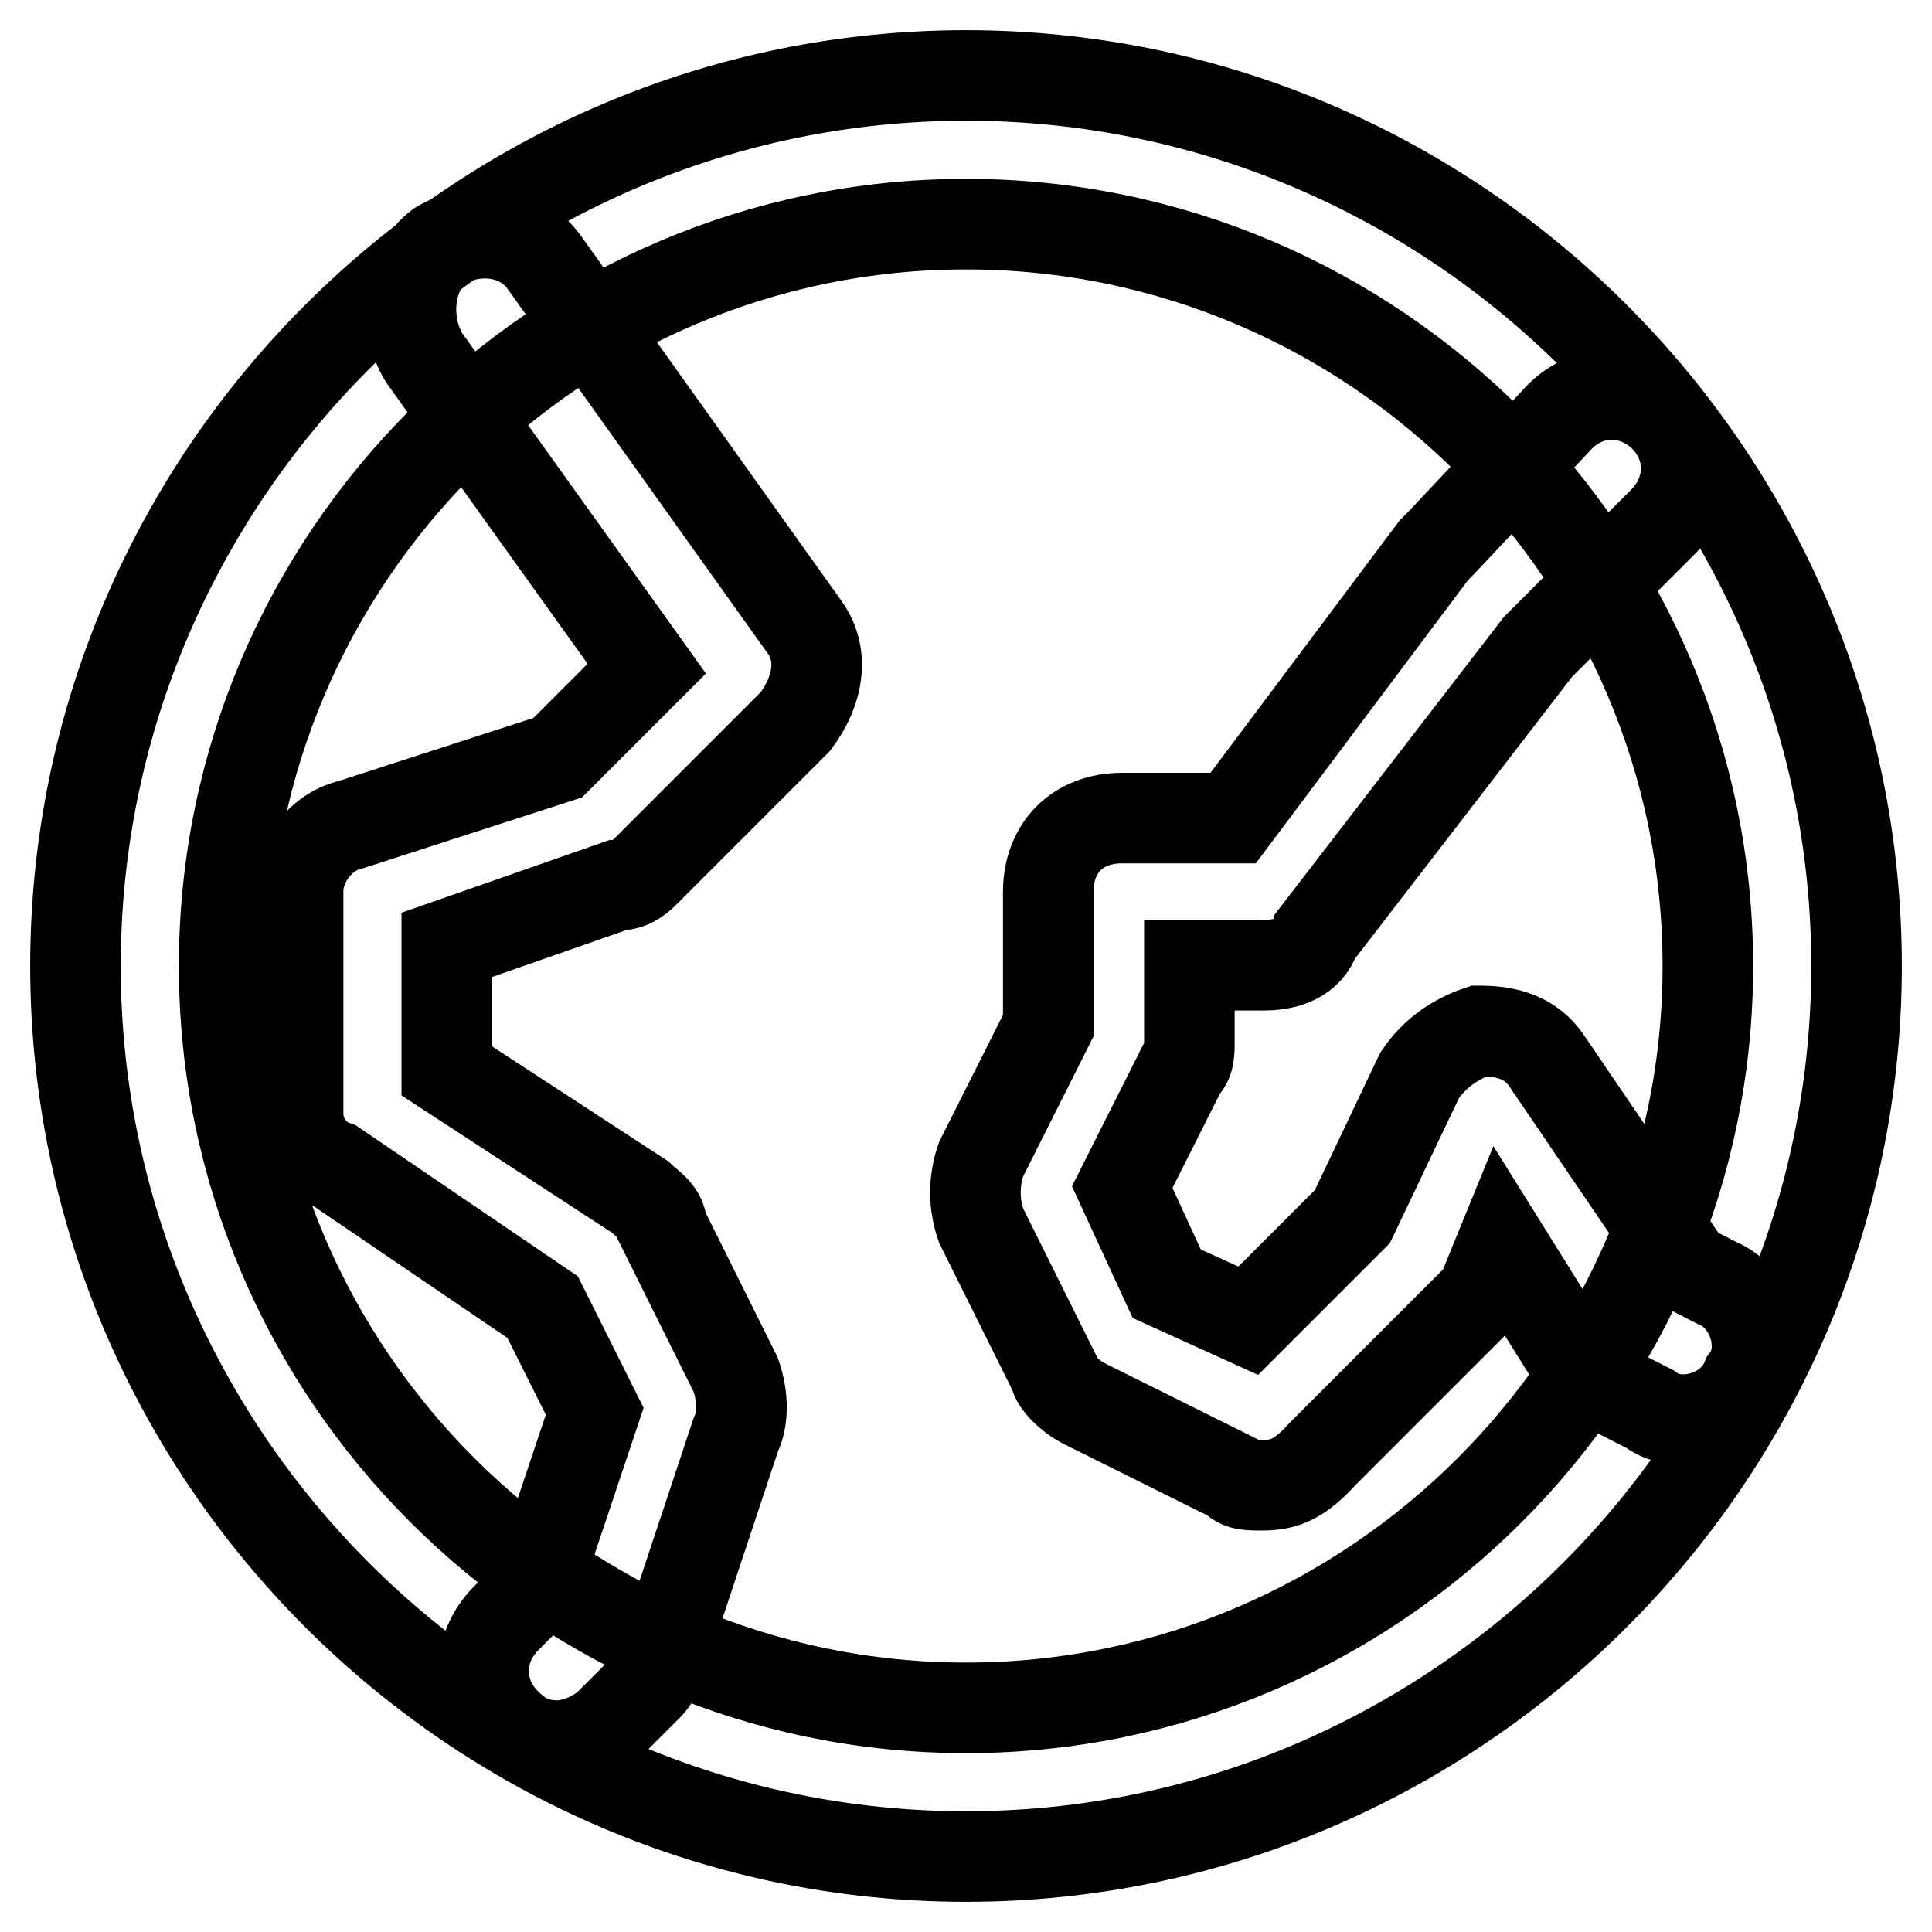
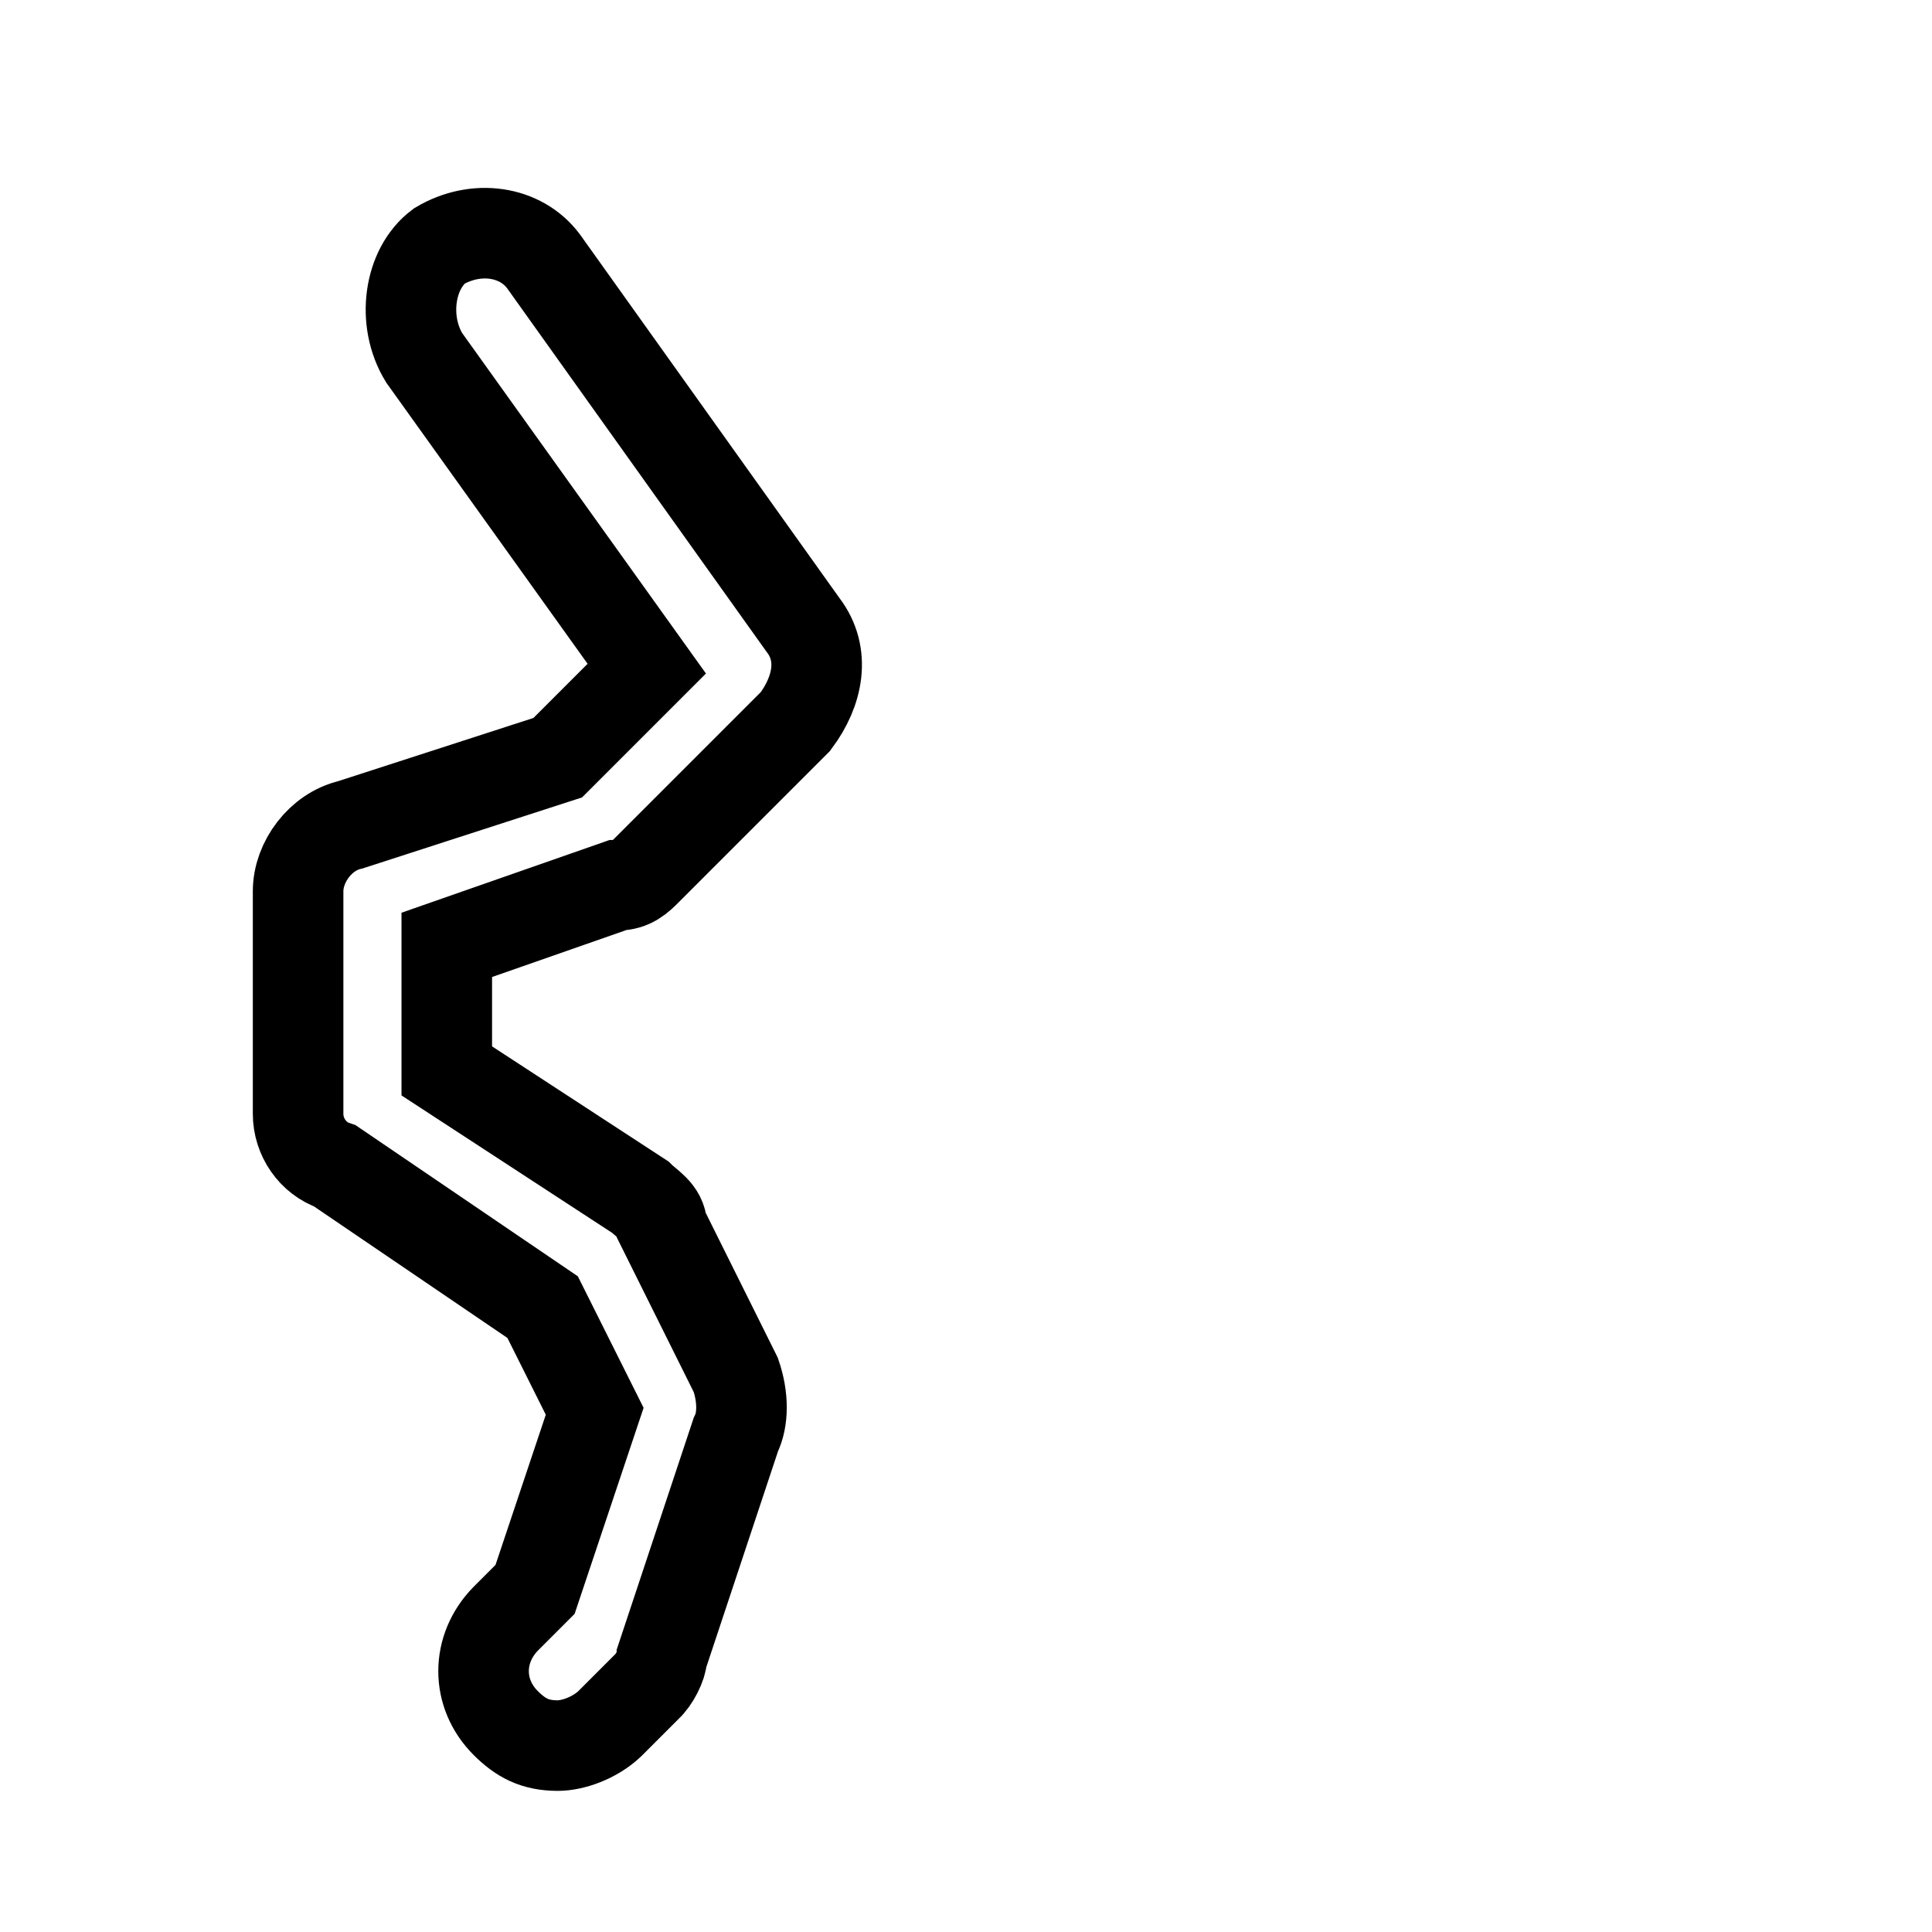
<svg xmlns="http://www.w3.org/2000/svg" version="1.1" x="0px" y="0px" viewBox="0 0 256 256" enable-background="new 0 0 256 256" xml:space="preserve">
  <g>
    <g>
-       <path stroke-width="12" fill-opacity="0" stroke="#000000" d="M128,246c-64.9,0-118-53.1-118-118S63.1,10,128,10s118,53.1,118,118S192.9,246,128,246z M128,29.7c-54.1,0-98.3,44.2-98.3,98.3c0,54.1,44.3,98.3,98.3,98.3c54.1,0,98.3-44.3,98.3-98.3C226.3,73.9,182.1,29.7,128,29.7z" />
      <path stroke-width="12" fill-opacity="0" stroke="#000000" d="M73.9,231.3c-3,0-4.9-1-6.9-3c-3.9-3.9-3.9-9.8,0-13.8l3.9-3.9l7.9-23.6l-6.9-13.8l-27.5-18.7c-3-1-4.9-3.9-4.9-6.9v-29.5c0-3.9,3-7.9,6.9-8.8l27.5-8.9l11.8-11.8L56.2,47.4c-3-4.9-2-11.8,2-14.8c4.9-2.9,10.8-2,13.8,2l34.4,48.2c3,3.9,2,8.8-1,12.8l-19.7,19.7c-1,1-2,2-3.9,2l-22.6,7.9v16.7l25.6,16.7c1,1,2.9,2,2.9,3.9l9.8,19.7c1,2.9,1,5.9,0,7.9l-9.8,29.5c0,1-1,3-2,3.9l-4.9,4.9C78.8,230.3,75.9,231.3,73.9,231.3z" />
-       <path stroke-width="12" fill-opacity="0" stroke="#000000" d="M167.3,196.8c-2,0-3,0-3.9-1l-19.7-9.8c-2-1-3.9-3-3.9-3.9l-9.8-19.7c-1-2.9-1-5.9,0-8.8l8.9-17.7v-17.7c0-5.9,3.9-9.8,9.8-9.8h14.7L190,72.9l1-1l15.7-16.7c3.9-3.9,9.8-3.9,13.8,0c3.9,3.9,3.9,9.8,0,13.8l-16.7,16.7l-29.5,38.3c-1,3-3.9,3.9-6.9,3.9h-9.8v9.8c0,2,0,2.9-1,3.9l-7.9,15.7l5.9,12.8l10.8,4.9l13.8-13.8l8.9-18.7c2-3,4.9-4.9,7.9-5.9c3.9,0,6.9,1,8.9,3.9l18.7,27.5l3.9,2c4.9,2,6.9,8.9,3.9,12.8c-2,4.9-8.9,6.9-12.8,3.9l-5.9-3c-2-1-3-2-3.9-3l-9.8-15.7l-2,4.9c0,1-1,2-2,3l-19.7,19.7C172.3,195.9,170.3,196.8,167.3,196.8z" />
    </g>
  </g>
</svg>